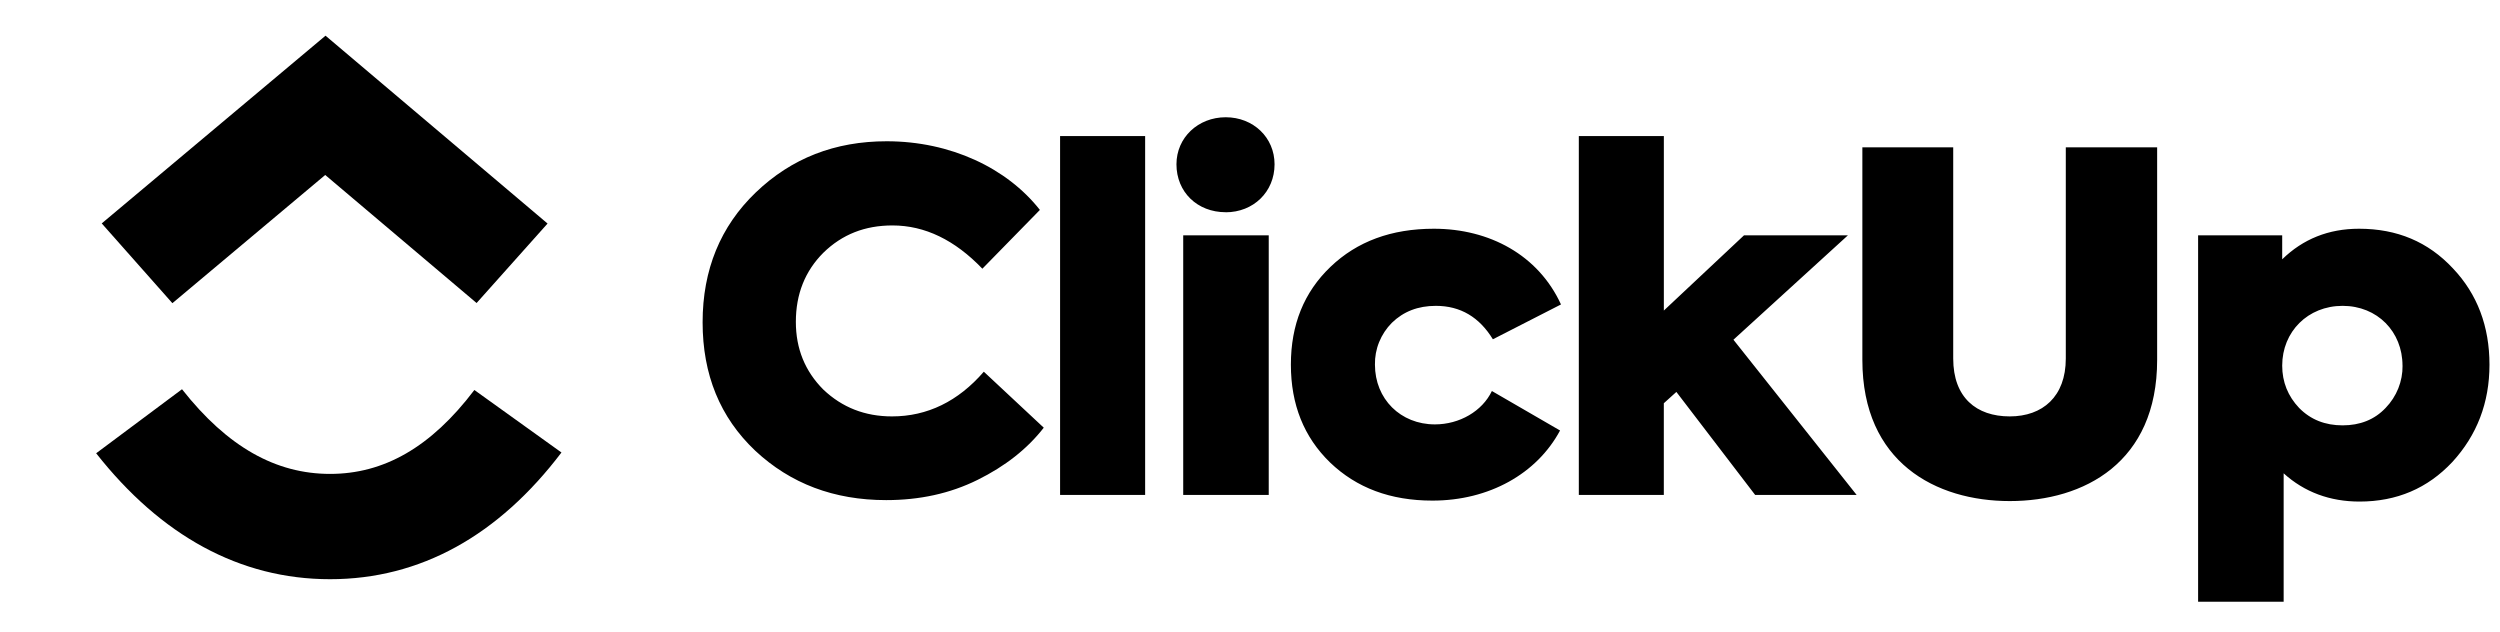
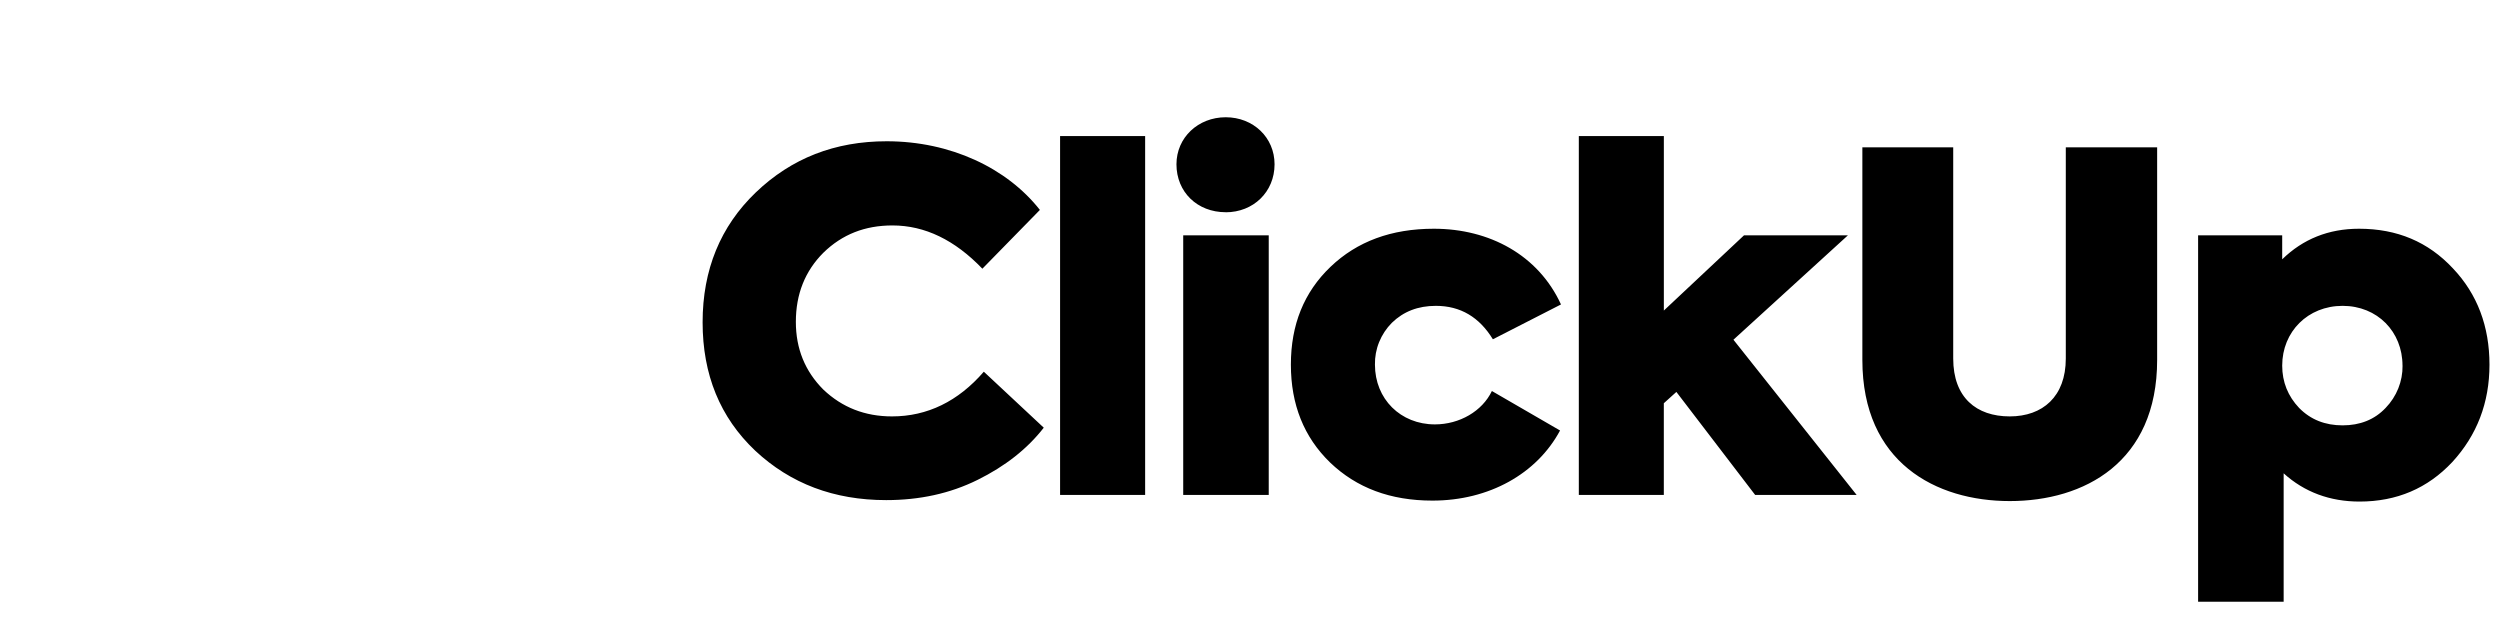
<svg xmlns="http://www.w3.org/2000/svg" width="91" height="23" viewBox="0 0 91 23" fill="none">
-   <path fill-rule="evenodd" clip-rule="evenodd" d="M3.5 16.499L6.625 14.168C8.286 16.278 10.05 17.25 12.014 17.25C13.967 17.25 15.681 16.289 17.267 14.196L20.437 16.471C18.149 19.489 15.306 21.083 12.014 21.083C8.732 21.083 5.861 19.499 3.5 16.499Z" fill="url(#paint0_linear_2926_3147)" />
-   <path fill-rule="evenodd" clip-rule="evenodd" d="M11.838 6.369L6.275 11.036L3.703 8.132L11.849 1.299L19.931 8.137L17.348 11.03L11.838 6.369Z" fill="url(#paint1_linear_2926_3147)" />
  <path d="M32.258 18.204C30.358 18.204 28.775 17.605 27.491 16.406C26.207 15.191 25.575 13.634 25.575 11.732C25.575 9.816 26.225 8.24 27.508 7.007C28.811 5.757 30.394 5.142 32.276 5.142C34.598 5.142 36.655 6.117 37.852 7.641L35.758 9.781C34.756 8.736 33.665 8.206 32.487 8.206C31.485 8.206 30.657 8.53 29.971 9.199C29.303 9.867 28.969 10.706 28.969 11.716C28.969 12.692 29.303 13.514 29.971 14.182C30.657 14.832 31.485 15.157 32.469 15.157C33.753 15.157 34.879 14.609 35.811 13.53L37.993 15.568C37.394 16.339 36.586 16.973 35.583 17.468C34.58 17.965 33.472 18.204 32.258 18.204ZM41.683 4.952V18.016H38.587V4.952H41.683ZM44.616 7.725C43.579 7.725 42.823 6.989 42.823 5.98C42.823 5.004 43.615 4.268 44.616 4.268C45.619 4.268 46.394 5.004 46.394 5.98C46.394 6.989 45.619 7.727 44.616 7.727V7.725ZM46.182 8.565V18.016H43.069V8.565H46.182ZM52.142 18.222C50.611 18.222 49.38 17.76 48.414 16.834C47.464 15.911 46.988 14.729 46.988 13.273C46.988 11.818 47.464 10.637 48.431 9.712C49.398 8.787 50.647 8.326 52.194 8.326C54.217 8.326 55.995 9.284 56.82 11.082L54.341 12.35C53.848 11.544 53.162 11.133 52.265 11.133C51.614 11.133 51.087 11.339 50.664 11.75C50.463 11.952 50.306 12.191 50.2 12.452C50.094 12.713 50.043 12.992 50.048 13.273C50.048 14.523 50.98 15.448 52.23 15.448C53.126 15.448 53.953 14.969 54.305 14.233L56.786 15.67C55.941 17.246 54.2 18.222 52.142 18.222ZM67.582 18.016H63.888L61.02 14.266L60.563 14.678V18.016H57.469V4.952H60.564V11.304L63.483 8.565H67.265L63.097 12.366L67.582 18.016ZM67.79 13.102V5.363H71.097V13.051C71.097 14.472 71.941 15.157 73.155 15.157C74.351 15.157 75.195 14.437 75.195 13.051V5.363H78.52V13.102C78.52 16.834 75.863 18.239 73.155 18.239C70.464 18.239 67.79 16.834 67.79 13.102ZM85.868 8.326C87.258 8.326 88.385 8.805 89.281 9.763C90.178 10.705 90.617 11.887 90.617 13.273C90.617 14.661 90.16 15.842 89.264 16.818C88.366 17.776 87.241 18.257 85.887 18.257C84.813 18.257 83.881 17.914 83.125 17.229V21.903H80.011V8.565H83.072V9.439C83.829 8.701 84.76 8.326 85.868 8.326ZM87.451 13.308C87.451 12.075 86.538 11.133 85.271 11.133C84.004 11.133 83.072 12.075 83.072 13.308C83.072 13.907 83.282 14.421 83.688 14.849C84.109 15.277 84.637 15.483 85.271 15.483C85.903 15.483 86.431 15.277 86.836 14.849C87.239 14.433 87.46 13.88 87.453 13.308H87.451Z" fill="black" />
  <defs>
    <linearGradient id="paint0_linear_2926_3147" x1="3.5" y1="18.871" x2="20.437" y2="18.871" gradientUnits="userSpaceOnUse">
      <stop />
      <stop offset="1" />
    </linearGradient>
    <linearGradient id="paint1_linear_2926_3147" x1="3.703" y1="7.921" x2="19.931" y2="7.921" gradientUnits="userSpaceOnUse">
      <stop />
      <stop offset="1" />
    </linearGradient>
  </defs>
</svg>